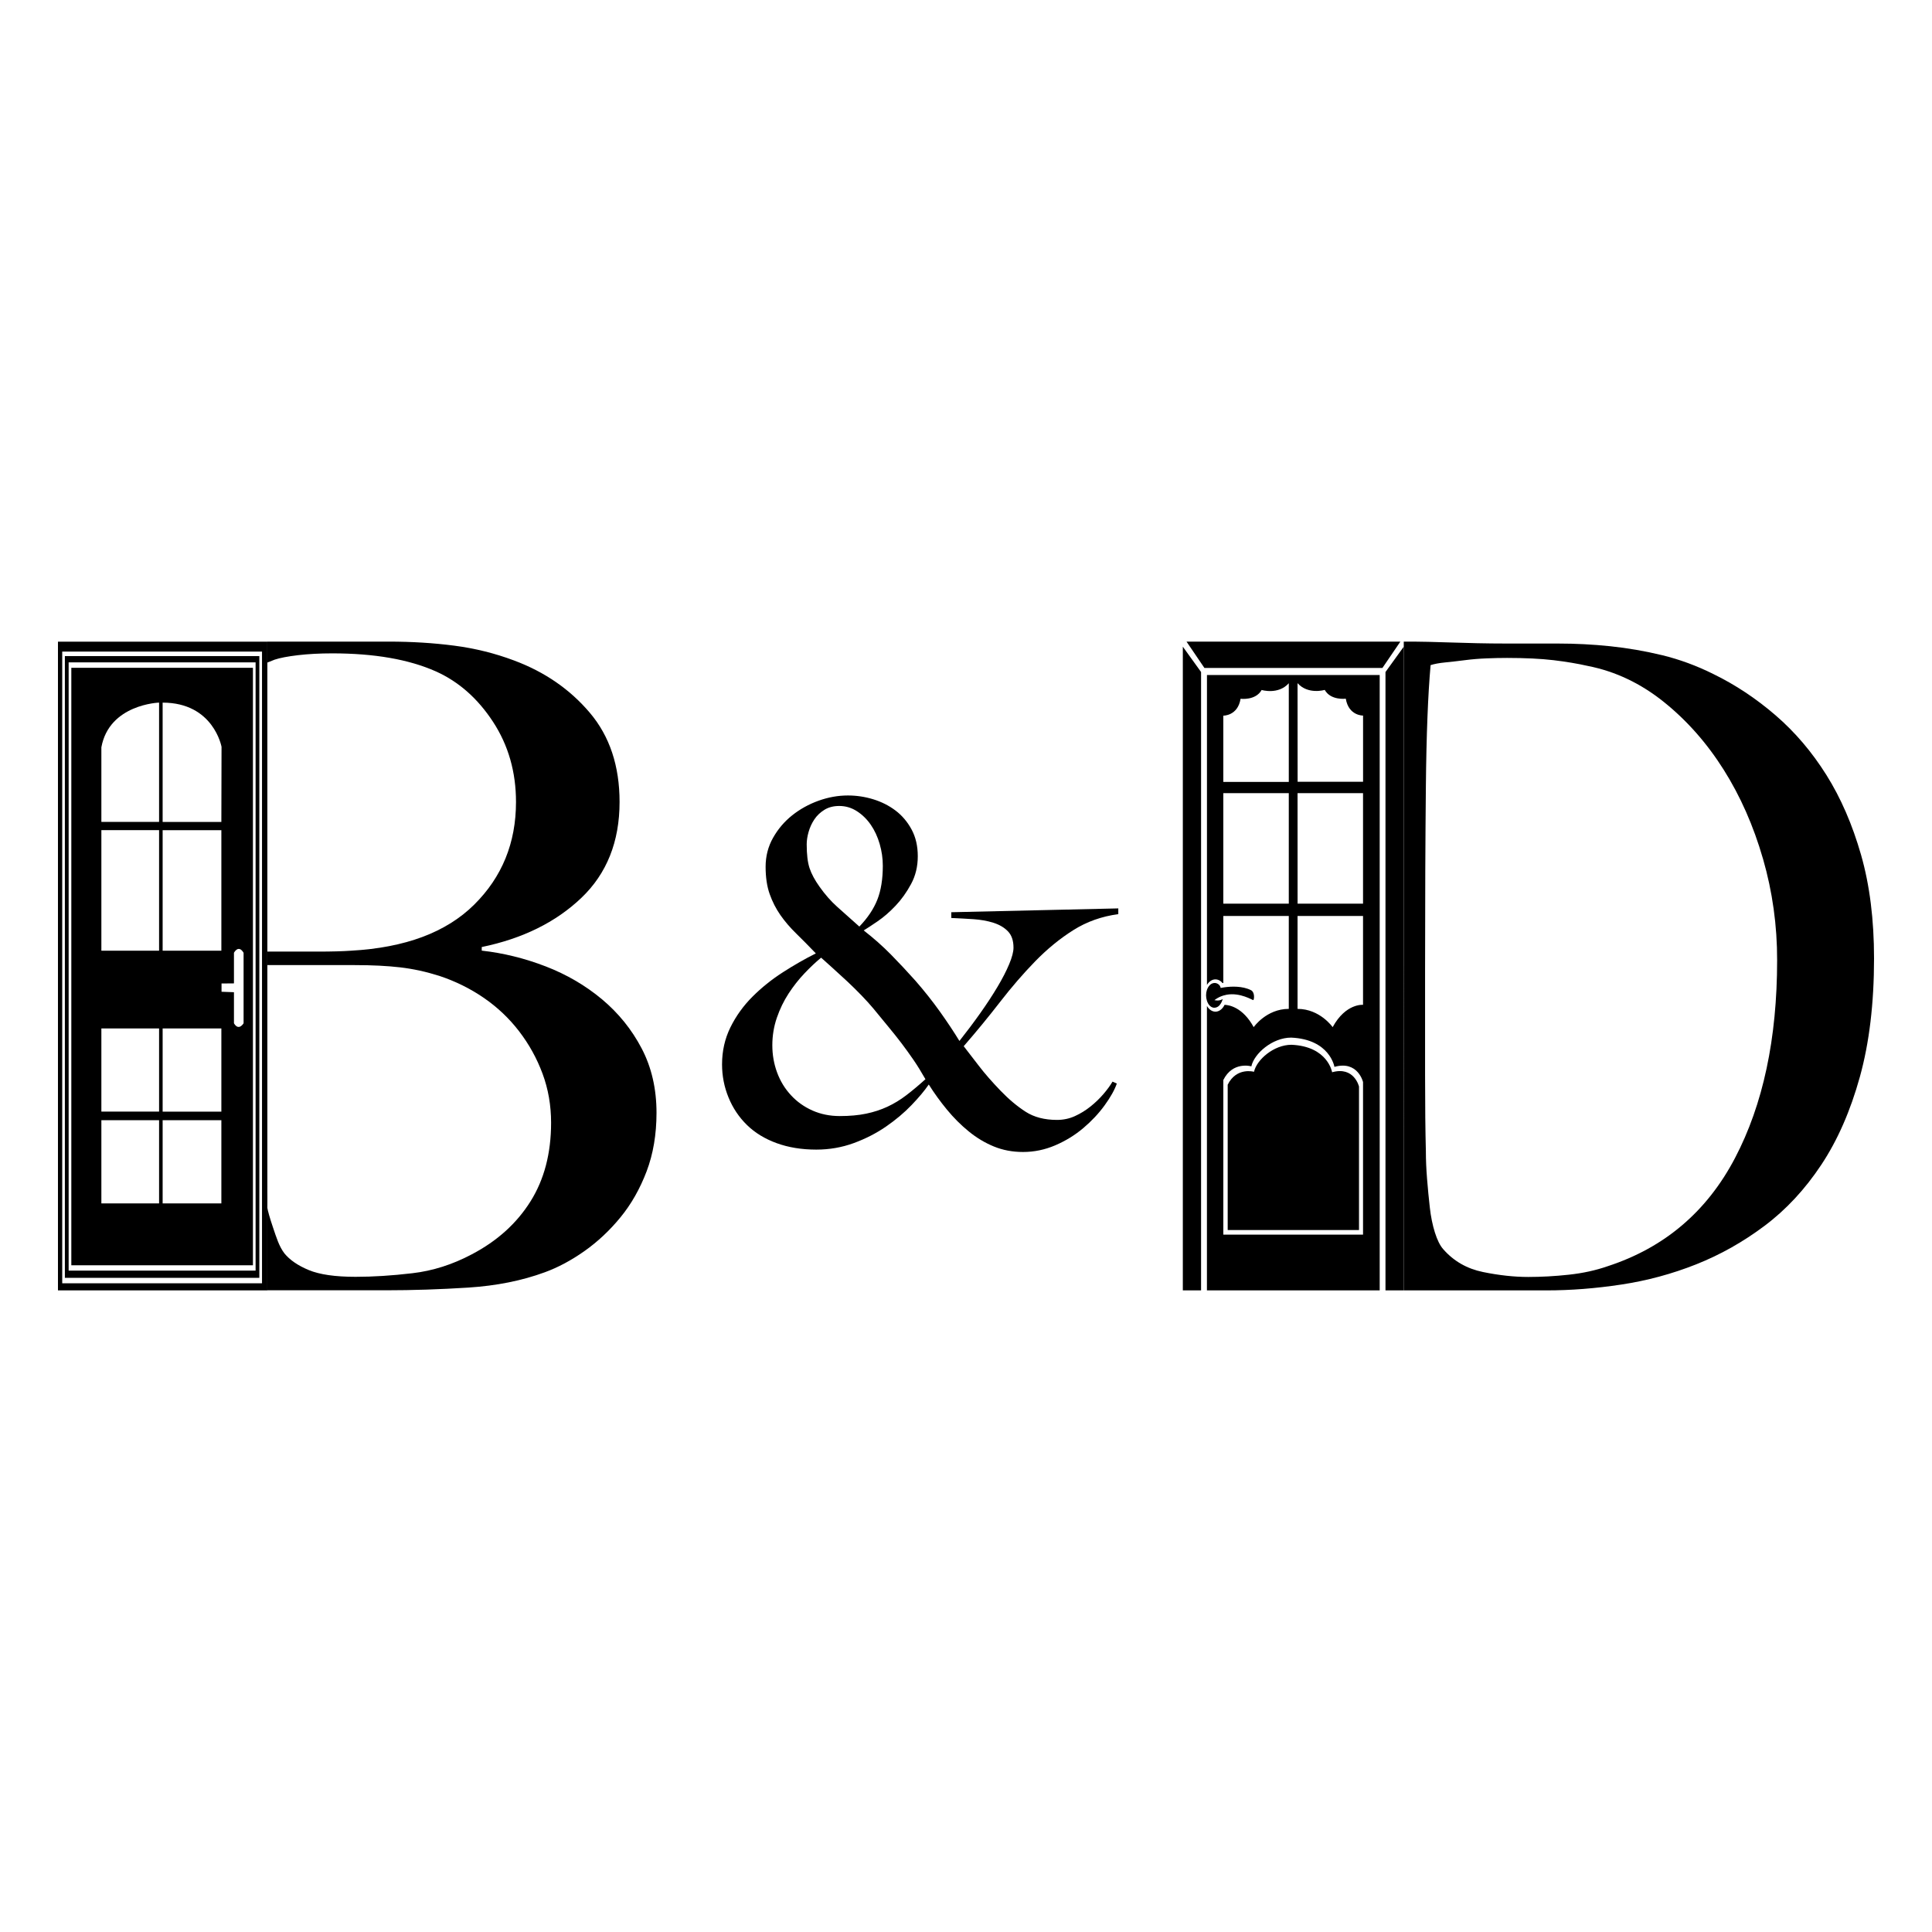
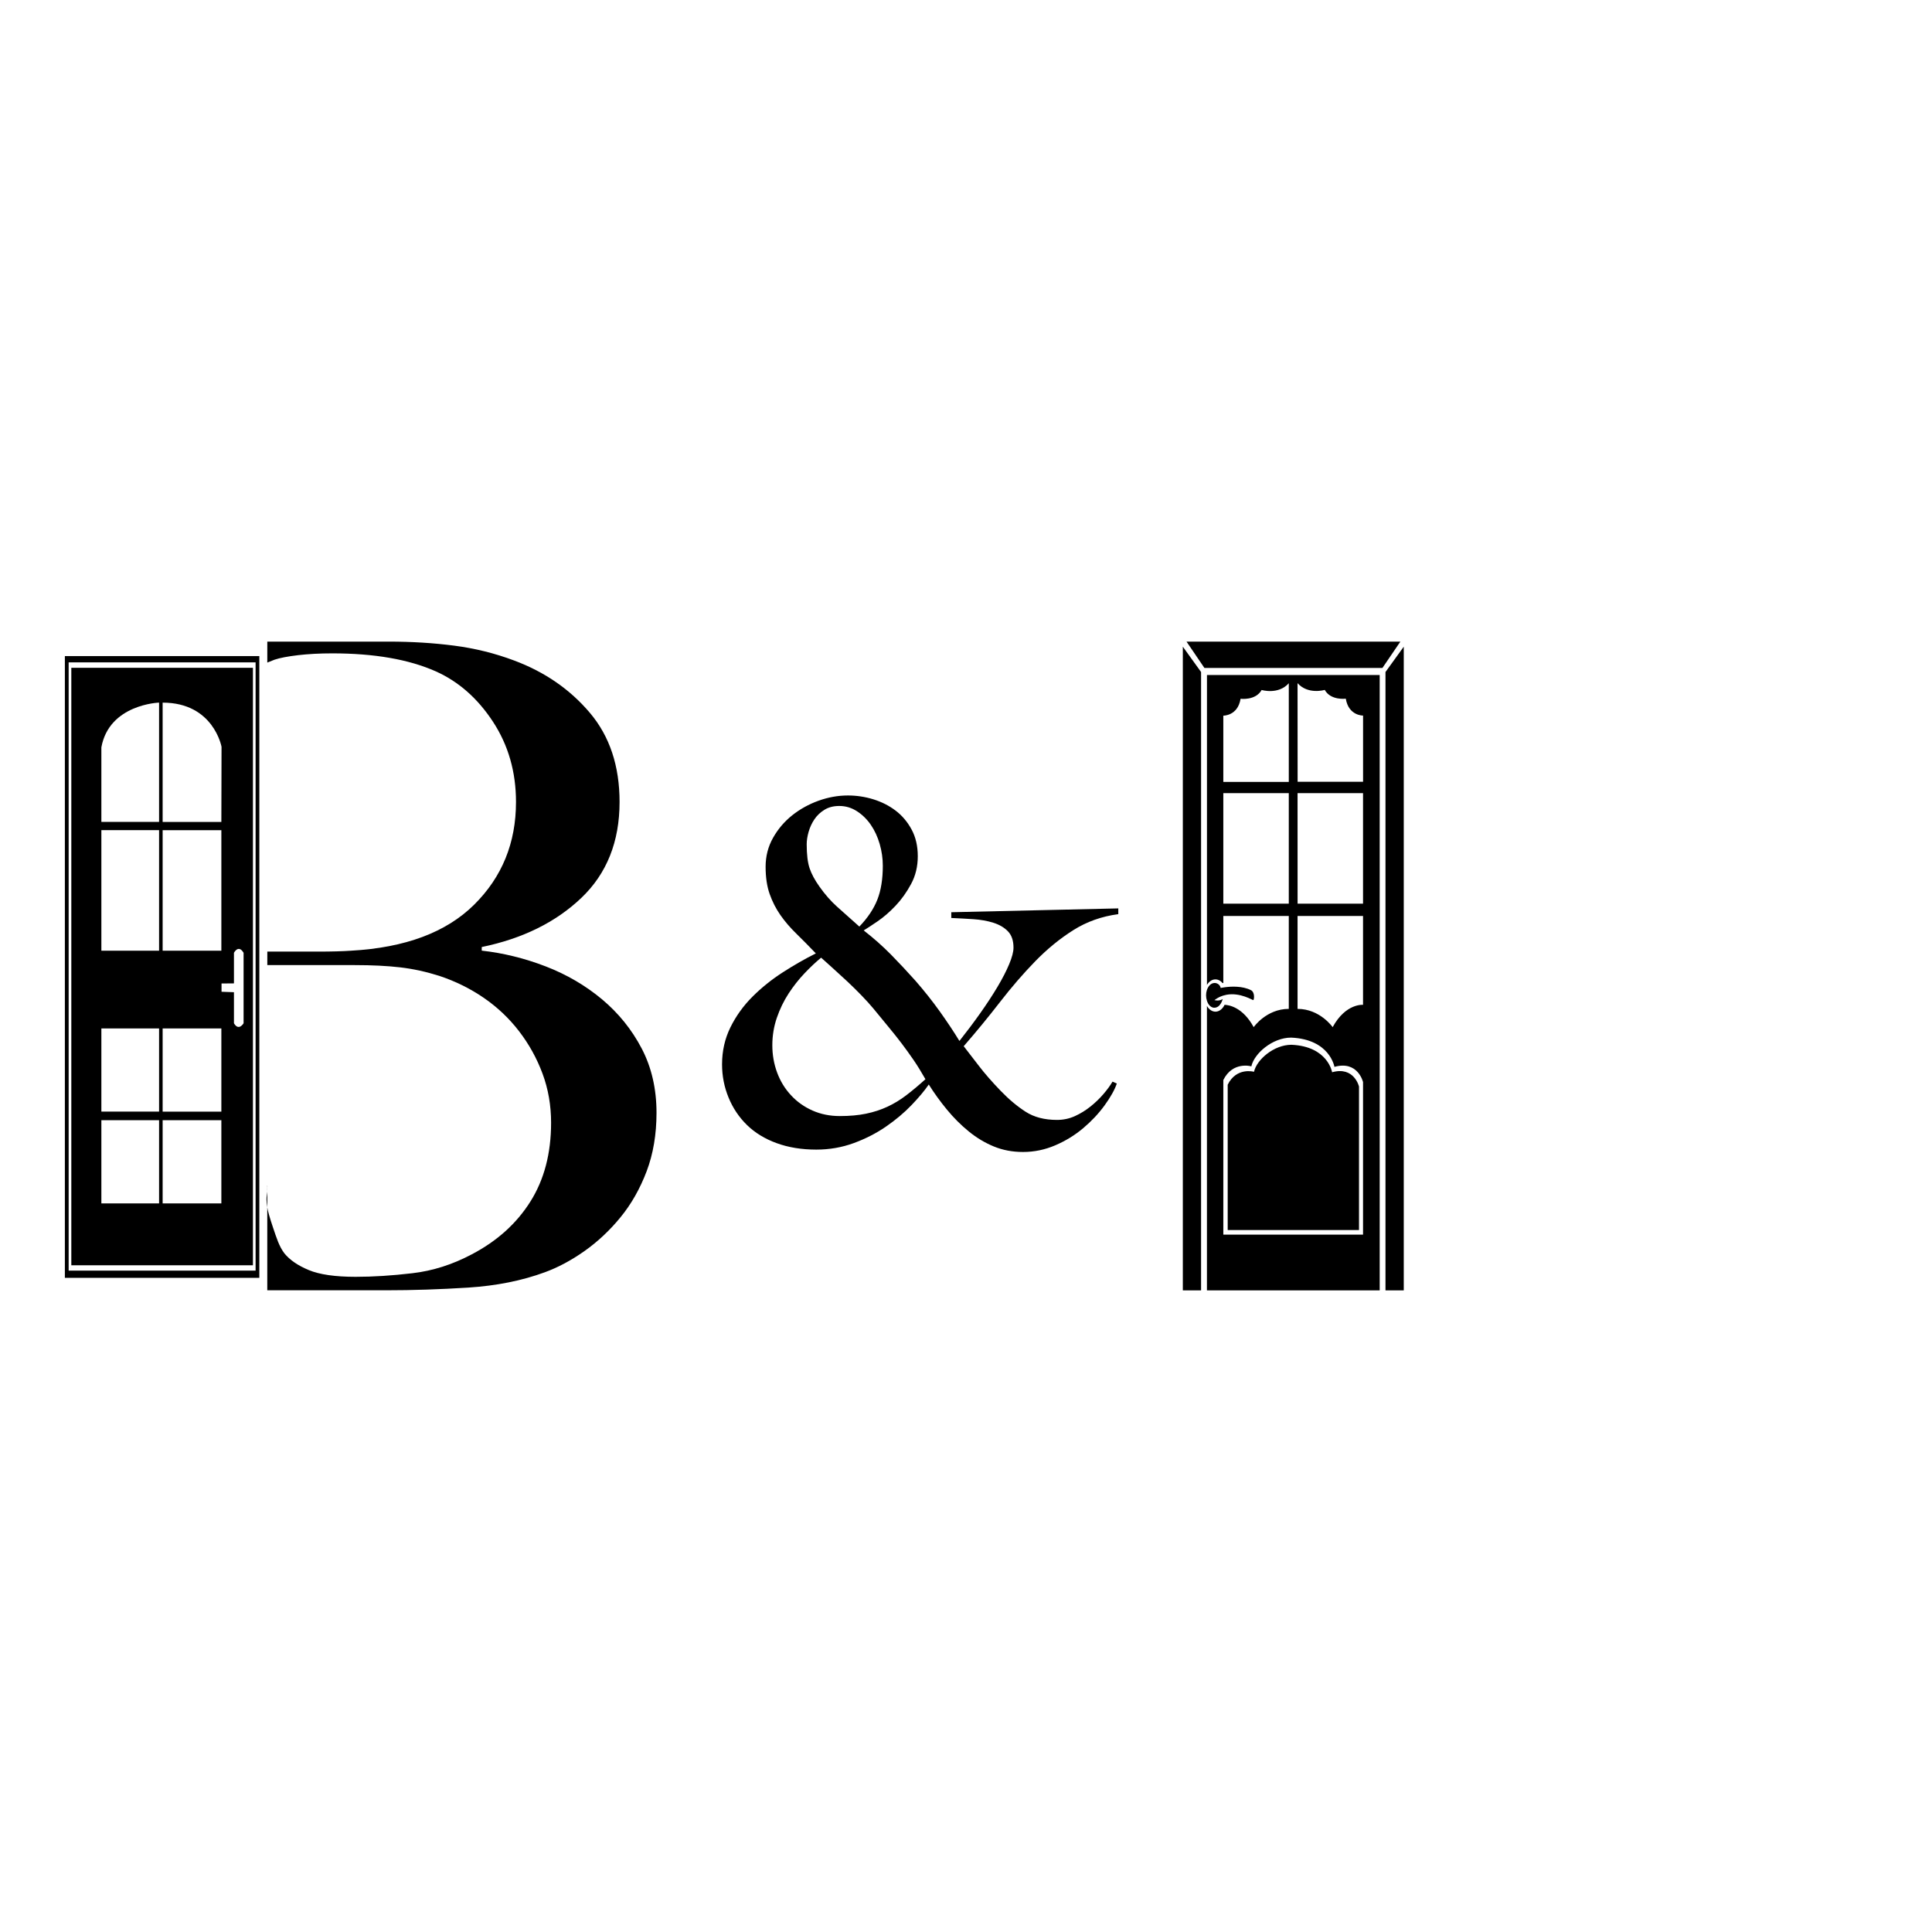
<svg xmlns="http://www.w3.org/2000/svg" id="Layer_1" version="1.1" viewBox="0 0 250 250">
-   <rect width="250" height="250" fill="#fff" />
  <g>
    <g>
      <path d="M35.53,85.362c.7-.235,1.707-.424,3.03-.582,1.323-.154,2.799-.235,4.429-.235,5.441,0,9.911.777,13.405,2.33,2.953,1.323,5.423,3.499,7.405,6.529s2.971,6.493,2.971,10.376c0,5.287-1.806,9.717-5.423,13.293-3.612,3.576-8.917,5.558-15.916,5.946-1.088.077-2.528.117-4.312.117h-6.529v1.747h11.31c2.253,0,4.217.099,5.888.293s3.359.564,5.07,1.106c2.1.7,4.023,1.653,5.77,2.858s3.264,2.641,4.547,4.312c1.282,1.671,2.294,3.499,3.03,5.481s1.106,4.1,1.106,6.353c0,3.964-.894,7.364-2.682,10.2-1.788,2.84-4.312,5.111-7.576,6.822-2.488,1.323-5.052,2.14-7.694,2.447-2.641.312-5.093.465-7.346.465-2.641,0-4.664-.293-6.064-.876-1.4-.582-2.447-1.3-3.147-2.158-.7-.93-1.016-2.005-1.476-3.355-.433-1.282-.668-2.118-.74-2.592-.257-1.756.072-1.332,0-2.799-.081.018.081.176,0,.167v13.356h15.388c3.418,0,6.953-.117,10.611-.348,3.653-.235,6.953-.894,9.911-1.982,1.707-.623,3.418-1.535,5.129-2.741,1.707-1.206,3.264-2.659,4.664-4.371,1.4-1.707,2.524-3.689,3.382-5.946.853-2.253,1.282-4.782,1.282-7.576,0-3.106-.641-5.888-1.923-8.335-1.282-2.447-2.994-4.565-5.129-6.353-2.14-1.788-4.565-3.206-7.287-4.258-2.723-1.048-5.481-1.729-8.276-2.041v-.465c5.283-1.088,9.577-3.206,12.882-6.353,3.301-3.147,4.953-7.287,4.953-12.417,0-4.664-1.282-8.511-3.847-11.541-2.565-3.03-5.829-5.283-9.793-6.764-2.488-.935-5.07-1.576-7.752-1.923-2.682-.348-5.499-.524-8.452-.524h-15.74v2.714" />
-       <path d="M7.5,83.033v83.941h27.095v-83.941H7.5ZM33.904,166.057H8.051v-81.742h25.854v81.742Z" />
      <path d="M8.051,166.057h25.854v-81.742H8.051v81.742ZM8.399,84.902h25.163v80.45H8.399v-80.45Z" fill="none" />
      <path d="M33.557,84.897H8.394v80.455h25.163v-80.455ZM33.074,164.418H8.882v-78.708h24.192v78.708Z" />
      <path d="M8.882,164.418h24.192v-78.708H8.882v78.708ZM9.229,86.414h23.501v77.312H9.229v-77.312Z" fill="none" />
      <path d="M32.73,86.414H9.229v77.312h23.501v-77.312ZM20.585,155.717h-7.468v-10.764h7.468v10.764ZM20.585,143.842h-7.468v-10.764h7.468v10.764ZM20.585,123.023h-7.468v-15.6h7.468v15.6ZM20.585,106.353h-7.468v-9.649c1.011-5.581,7.468-5.788,7.468-5.788v15.437ZM28.644,155.717h-7.599v-10.764h7.599v10.764ZM28.644,143.847h-7.599v-10.769h7.599v10.769ZM28.644,123.019h-7.599v-15.595h7.599v15.595ZM21.045,106.353v-15.433c6.592,0,7.622,5.721,7.622,5.721l-.023,9.717h-7.599v-.005ZM31.52,132.41s-.623,1.07-1.246,0v-4.018l-1.607-.059v-1.07l1.607-.014v-3.96s.578-1.124,1.246,0v9.121Z" />
      <rect x="13.121" y="107.423" width="7.468" height="15.6" fill="none" />
      <rect x="21.045" y="107.423" width="7.599" height="15.6" fill="none" />
      <path d="M30.279,123.289v3.951l-1.607.014v1.07l1.607.059v4.018c.623,1.07,1.246,0,1.246,0v-9.116c-.673-1.12-1.246.005-1.246.005Z" fill="none" />
      <path d="M21.045,90.921v15.433h7.599l.027-9.717s-1.029-5.716-7.626-5.716Z" fill="none" />
      <path d="M13.121,96.704v9.649h7.468v-15.437s-6.461.208-7.468,5.788Z" fill="none" />
      <rect x="13.121" y="133.078" width="7.468" height="10.764" fill="none" />
      <rect x="21.045" y="133.078" width="7.599" height="10.764" fill="none" />
      <rect x="13.121" y="144.953" width="7.468" height="10.764" fill="none" />
      <rect x="21.045" y="144.953" width="7.599" height="10.764" fill="none" />
    </g>
    <path d="M138.884,120.36c-1.734,1.094-3.375,2.438-4.923,4.025-1.548,1.59-3.066,3.344-4.551,5.264-1.487,1.92-3.056,3.831-4.706,5.729.576.744,1.239,1.6,1.98,2.569.744.969,1.673,2.034,2.786,3.19,1.074,1.115,2.158,2.024,3.252,2.726,1.092.702,2.446,1.053,4.054,1.053.827,0,1.6-.165,2.323-.495.723-.33,1.393-.744,2.011-1.239.62-.495,1.176-1.032,1.673-1.61.495-.576.888-1.115,1.176-1.61l.558.249c-.288.827-.815,1.765-1.579,2.818-.764,1.053-1.684,2.034-2.755,2.941-1.074.909-2.281,1.652-3.622,2.229-1.343.576-2.736.867-4.18.867-1.362,0-2.623-.238-3.776-.712-1.157-.474-2.241-1.126-3.252-1.951-1.013-.825-1.951-1.765-2.818-2.816-.867-1.053-1.652-2.137-2.352-3.252-.537.785-1.28,1.673-2.229,2.663-.95.99-2.055,1.92-3.313,2.786-1.26.867-2.653,1.579-4.18,2.137-1.527.558-3.137.838-4.831.838-1.899,0-3.611-.28-5.14-.838-1.527-.558-2.807-1.341-3.839-2.352-1.032-1.011-1.826-2.197-2.383-3.561-.558-1.362-.835-2.786-.835-4.274,0-1.734.361-3.334,1.084-4.798.723-1.466,1.673-2.786,2.849-3.962,1.176-1.176,2.486-2.229,3.933-3.158,1.443-.929,2.868-1.744,4.271-2.446-.909-.948-1.755-1.805-2.538-2.569-.783-.762-1.466-1.558-2.043-2.383-.579-.825-1.042-1.734-1.393-2.726-.351-.99-.526-2.166-.526-3.53s.32-2.611.961-3.747c.639-1.134,1.464-2.105,2.477-2.912,1.011-.804,2.147-1.433,3.405-1.888,1.26-.453,2.529-.681,3.808-.681,1.115,0,2.208.165,3.284.495,1.074.332,2.032.817,2.878,1.456.846.641,1.537,1.456,2.074,2.446.537.992.804,2.147.804,3.469s-.288,2.519-.867,3.591c-.579,1.074-1.249,2.014-2.014,2.818-.762.804-1.537,1.477-2.323,2.011-.783.537-1.383.929-1.794,1.176,1.278.992,2.454,2.034,3.53,3.127,1.074,1.094,2.126,2.22,3.158,3.375,1.155,1.322,2.218,2.663,3.19,4.025.969,1.362,1.805,2.623,2.509,3.776.948-1.197,1.846-2.394,2.694-3.591.846-1.197,1.59-2.331,2.229-3.405.641-1.074,1.145-2.053,1.516-2.941s.558-1.598.558-2.137c0-.909-.238-1.61-.712-2.105s-1.105-.867-1.888-1.115c-.785-.249-1.652-.401-2.6-.464-.95-.063-1.899-.113-2.849-.155v-.744l21.61-.495v.744c-2.149.284-4.092.978-5.823,2.07ZM118.201,137.143c-.495-.723-1.003-1.425-1.516-2.105-.516-.681-1.074-1.383-1.673-2.105s-1.27-1.537-2.011-2.446c-.414-.495-.919-1.053-1.516-1.673-.599-.62-1.218-1.228-1.859-1.828-.641-.597-1.26-1.166-1.857-1.702-.599-.537-1.105-.992-1.516-1.362-.702.579-1.425,1.26-2.166,2.043-.744.785-1.425,1.652-2.045,2.6-.618.95-1.126,1.993-1.516,3.127s-.587,2.323-.587,3.561.205,2.415.618,3.53c.411,1.115,1.011,2.095,1.796,2.941.783.848,1.713,1.506,2.786,1.982,1.074.474,2.25.712,3.53.712s2.415-.102,3.405-.309c.992-.205,1.909-.505,2.755-.898s1.663-.888,2.446-1.487c.783-.597,1.61-1.291,2.477-2.074-.539-.948-1.055-1.786-1.55-2.506ZM113.833,109.215c-.269-.929-.65-1.755-1.145-2.477s-1.095-1.31-1.796-1.765c-.702-.453-1.466-.681-2.291-.681-.744,0-1.383.165-1.92.495-.537.332-.971.744-1.301,1.239-.332.495-.579,1.034-.744,1.61-.165.579-.249,1.115-.249,1.61,0,1.322.123,2.352.372,3.098.249.744.681,1.548,1.301,2.415.702.99,1.456,1.849,2.26,2.569.806.723,1.765,1.579,2.88,2.569,1.074-1.115,1.846-2.27,2.323-3.469.474-1.197.712-2.661.712-4.397,0-.948-.134-1.888-.403-2.816Z" />
    <g>
      <polygon points="153.535 83.026 155.851 86.434 178.884 86.434 181.205 83.026 153.535 83.026" />
      <polygon points="153.058 131.165 153.058 166.976 155.418 166.976 155.418 151.955 155.418 86.959 153.058 83.68 153.058 131.165" />
      <polygon points="179.281 86.959 179.281 151.955 179.281 166.976 181.646 166.976 181.646 131.165 181.646 83.68 179.281 86.959" />
      <path d="M156.172,127.461c.513-.864,1.414-.978,2.026-.253l.098-.01v-8.672h8.473v12.023c-2.905,0-4.542,2.363-4.542,2.363-1.423-2.606-3.226-2.868-3.766-2.888-.46.94-1.361,1.169-2.012.506-.098-.1-.192-.22-.272-.358v36.799h22.355v-79.621h-22.351v40.111h-.009ZM167.903,88.4c1.361,1.527,3.516.873,3.516.873.785,1.398,2.726,1.136,2.726,1.136.366,2.229,2.235,2.186,2.235,2.186v8.567h-8.469l-.009-12.763ZM167.903,102.633h8.473v14.299h-8.469l-.004-14.299ZM167.903,118.526h8.473v11.498s-2.235-.22-3.931,2.888c0,0-1.638-2.363-4.542-2.363,0,0,0-12.023,0-12.023ZM172.673,138.052c3.043-.854,3.704,1.966,3.704,1.966v19.741h-18.08v-20.003c1.218-2.472,3.628-1.771,3.628-1.771.361-1.661,2.726-3.718,5.149-3.718,5.024.22,5.6,3.785,5.6,3.785ZM158.296,100.996v-8.391s1.87.043,2.235-2.186c0,0,1.937.263,2.726-1.136,0,0,2.151.654,3.512-.873v12.767h-8.473v-.181ZM158.296,102.633h8.473v14.299h-8.473v-14.299Z" />
      <rect x="158.296" y="102.633" width="8.473" height="14.299" fill="none" />
      <path d="M166.77,88.4c-1.361,1.527-3.512.873-3.512.873-.79,1.398-2.726,1.136-2.726,1.136-.361,2.229-2.235,2.186-2.235,2.186v8.567h8.473v-12.763Z" fill="none" />
      <path d="M176.377,100.996v-8.391s-1.87.043-2.235-2.186c0,0-1.937.263-2.726-1.136,0,0-2.151.654-3.516-.873v12.767h8.473v-.181h.004Z" fill="none" />
      <rect x="167.903" y="102.633" width="8.473" height="14.299" fill="none" />
      <path d="M162.169,127.743c.254.181.406.573.375.983-.022.749.125,1.394-.477,1.212-.553-.167-.933-.998-3.351-.912-.027.363-.116.706-.259,1.002.54.019,2.343.282,3.766,2.888,0,0,1.638-2.363,4.542-2.363v-12.023h-8.473v8.672c.843-.091,2.807-.2,3.878.539Z" fill="none" />
-       <path d="M176.377,130.029v-11.498h-8.473v12.023c2.905,0,4.542,2.363,4.542,2.363,1.696-3.107,3.931-2.888,3.931-2.888Z" fill="none" />
      <path d="M161.924,137.985s-2.41-.702-3.628,1.771v20.003h18.08v-19.741s-.66-2.821-3.704-1.966c0,0-.576-3.565-5.604-3.785-2.423,0-4.783,2.057-5.145,3.718ZM167.113,135.198c4.725.205,5.265,3.556,5.265,3.556,2.86-.802,3.48,1.852,3.48,1.852v18.566h-16.992v-18.81c1.142-2.324,3.409-1.666,3.409-1.666.335-1.561,2.557-3.498,4.837-3.498h0Z" fill="none" />
      <path d="M158.863,140.357v18.81h16.992v-18.566s-.625-2.654-3.48-1.852c0,0-.54-3.351-5.265-3.556-2.28,0-4.498,1.933-4.841,3.494.004.005-2.258-.649-3.405,1.671Z" />
      <path d="M161.884,128.134c-1.116-.573-2.579-.492-3.369-.387l-.219.033-.187.033-.156.029c-.103-.606-.875-.897-1.41-.363-.156.162-.286.377-.37.625-.143.434-.143.94,0,1.379.152.52.495.873.883.916.897.062,1.16-1.131,1.16-1.131-.442.329-1.066.148-1.066.148.299-.229.62-.406.95-.525.067-.024.134-.048.201-.067.143-.043.281-.076.424-.105,1.763-.32,3.36.711,3.449.697.107-.024.245-.988-.29-1.284Z" />
-       <path d="M181.646,83.026c4.547-.024,7.577.248,13.467.248h6.524c2.24,0,4.484.115,6.724.348,2.24.234,4.484.62,6.724,1.16,2.24.544,4.449,1.355,6.626,2.439,2.856,1.394,5.537,3.174,8.05,5.341,2.512,2.167,4.703,4.739,6.573,7.718,1.87,2.978,3.364,6.424,4.484,10.333,1.12,3.909,1.682,8.376,1.682,13.407,0,5.804-.611,10.911-1.834,15.326-1.223,4.41-2.887,8.205-4.993,11.378-2.106,3.174-4.551,5.804-7.336,7.894-2.789,2.091-5.743,3.756-8.866,4.992-3.128,1.241-6.354,2.11-9.683,2.611-3.329.506-6.559.754-9.683.754h-18.46M228.132,111.138c-1.223-4.257-2.923-8.104-5.096-11.55-2.173-3.441-4.757-6.367-7.746-8.763-2.99-2.396-6.251-3.947-9.785-4.644-1.361-.31-2.856-.558-4.484-.754-1.629-.191-3.637-.291-6.015-.291-.817,0-1.7.019-2.65.057s-1.887.115-2.802.234c-.919.115-1.767.215-2.548.291-.781.076-1.41.196-1.887.348-.339,3.794-.544,9.016-.611,15.674s-.103,14.591-.103,23.797v13.584c0,4.024.036,7.312.103,9.866,0,1.083.049,2.262.152,3.541s.219,2.515.357,3.713c.134,1.203.357,2.281.66,3.25.308.969.66,1.685,1.071,2.148,1.356,1.551,3.074,2.534,5.145,2.959,2.07.425,4.025.64,5.859.64,1.696,0,3.449-.095,5.247-.291,1.798-.191,3.48-.558,5.047-1.103,7.336-2.396,12.824-7.059,16.461-13.989,3.632-6.925,5.453-15.459,5.453-25.597.009-4.491-.602-8.868-1.825-13.121Z" />
    </g>
  </g>
</svg>